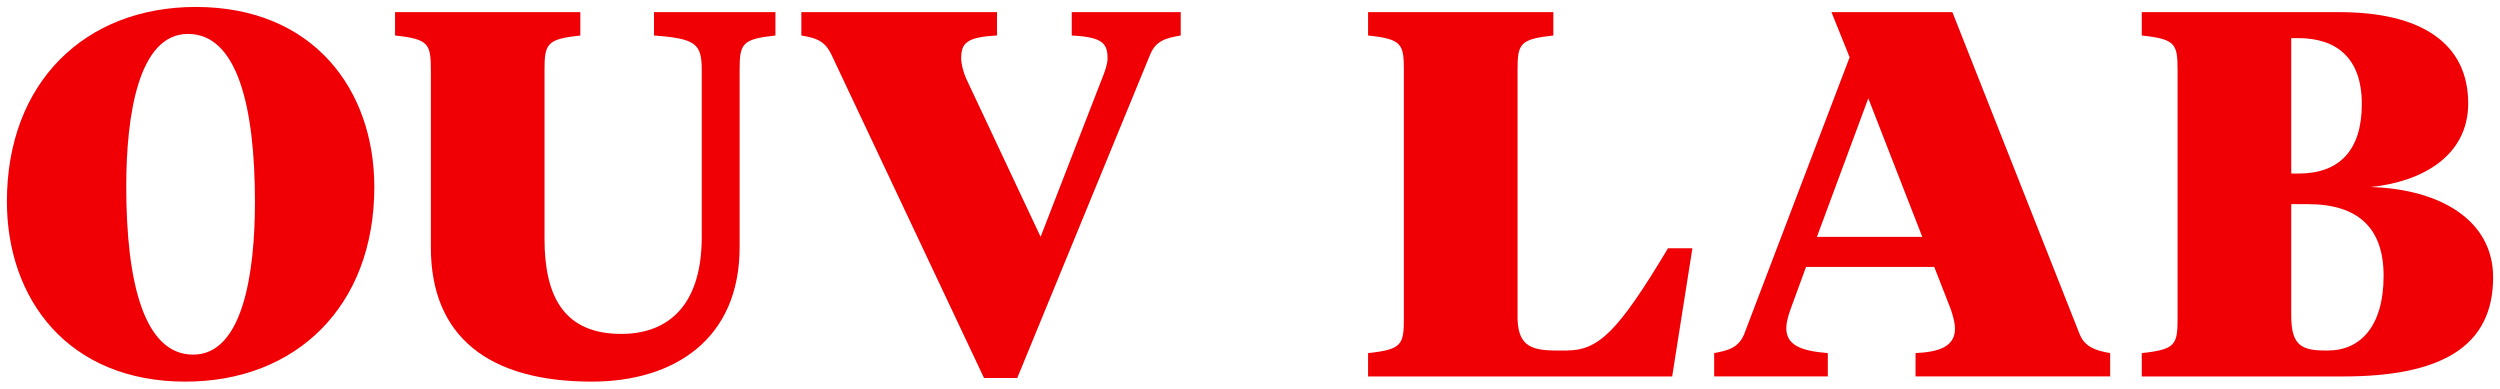
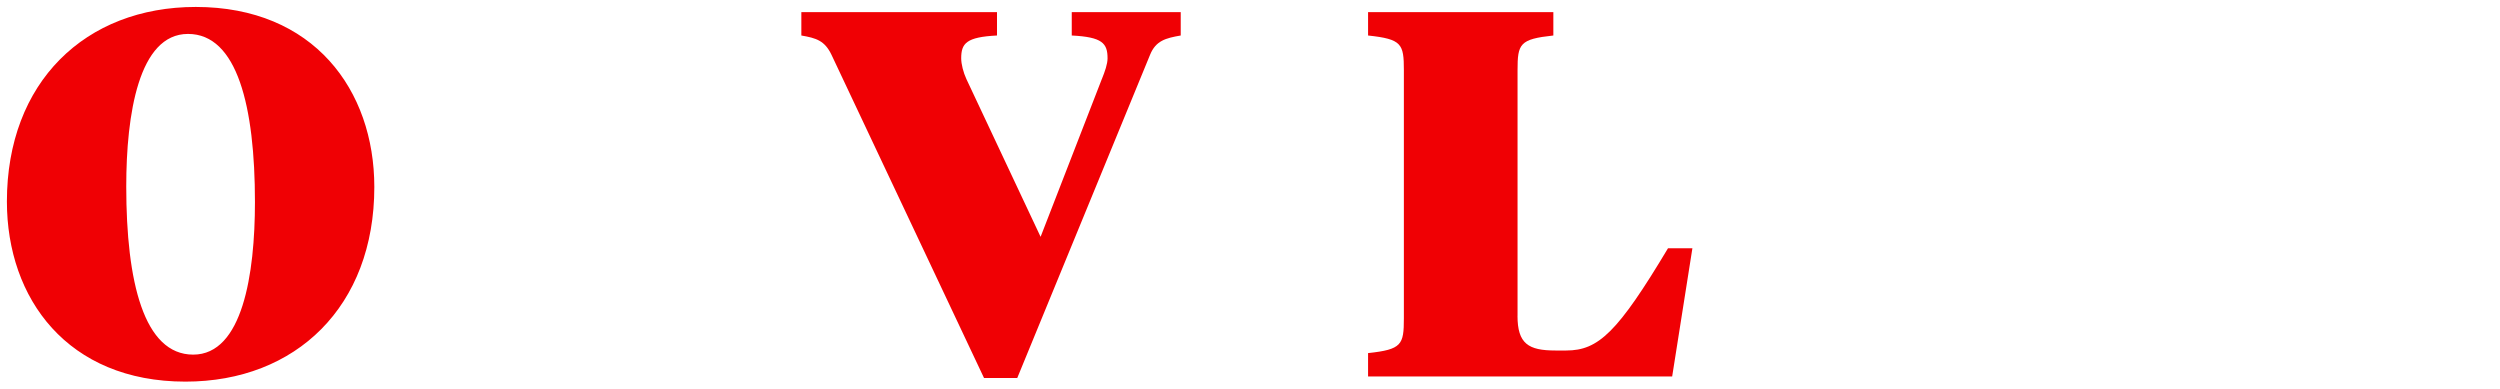
<svg xmlns="http://www.w3.org/2000/svg" viewBox="0 0 1000 155.43" id="uuid-bcec5450-6aba-441a-a942-bfe7d43ea634">
  <path fill="#f00004" d="M2.76,80.62C2.76,32.88,34.1,2.78,78.32,2.78c47.12,0,71.41,33.21,71.41,72.03,0,47.74-31.34,77.84-75.56,77.84C27.05,152.65,2.76,119.44,2.76,80.62ZM101.98,80.83c0-38.19-7.06-67.26-26.78-67.26s-24.7,32.17-24.7,61.03c0,38.19,7.06,67.25,26.78,67.25s24.7-32.17,24.7-61.03Z" />
-   <path fill="#f00004" d="M217.81,95.57c0,23.46,8.1,37.99,30.72,37.99,17.23,0,32.17-9.76,32.17-38.82V28.11c0-10.59-2.28-12.66-19.1-13.91V4.86h48.57v9.34c-13.49,1.45-14.32,3.32-14.32,13.91v70.78c0,36.74-26.15,53.76-59.16,53.76-41.31,0-64.35-18.06-64.35-53.76V28.11c0-10.59-.83-12.45-14.32-13.91V4.86h74.11v9.34c-13.49,1.45-14.32,3.32-14.32,13.91v67.46Z" />
  <path fill="#f00004" d="M440.74,31.63c1.25-3.11,2.28-6.02,2.28-8.3,0-6.02-2.08-8.51-14.32-9.13V4.86h43.59v9.34c-6.02,1.04-9.96,2.08-12.25,7.68l-53.14,129.32h-13.29l-61.03-129.32c-2.7-5.6-6.02-6.64-12.04-7.68V4.86h78.26v9.34c-12.25.62-14.32,3.11-14.32,9.13,0,2.28.83,5.6,2.08,8.3l29.68,63.1,24.49-63.1Z" />
  <path fill="#f00004" d="M607,126.29c0,11.21,4.36,13.91,15.15,13.91h4.36c12.87,0,20.55-7.27,40.69-40.89h9.76l-8.09,51.27h-121.64v-9.34c13.49-1.45,14.32-3.32,14.32-13.91V28.11c0-10.59-.83-12.45-14.32-13.91V4.86h74.11v9.34c-13.49,1.45-14.32,3.32-14.32,13.91v98.18Z" />
-   <path fill="#f00004" d="M773.68,106.78h-51.27l-6.23,17.02c-1.04,2.91-1.66,5.4-1.66,7.47,0,6.85,6.02,9.13,16.61,9.96v9.34h-45.46v-9.34c5.6-1.04,9.76-2.08,12.04-7.68l42.14-110.64-7.27-18.06h48.37l50.86,128.7c2.08,5.19,6.23,6.64,12.25,7.68v9.34h-77.84v-9.34c9.55-.42,15.78-2.7,15.78-9.76,0-2.08-.62-4.57-1.66-7.68l-6.64-17.02ZM726.77,94.74h42.14l-21.59-55.42-20.55,55.42Z" />
-   <path fill="#f00004" d="M856.71,150.58v-9.34c13.49-1.45,14.32-3.32,14.32-13.91V28.11c0-10.59-.83-12.45-14.32-13.91V4.86h79.09c32.38,0,51.48,12.25,51.48,36.53,0,20.97-18.47,31.34-39.02,33.42,27.82.83,48.99,13.29,48.99,36.12,0,27.61-20.55,39.65-59.99,39.65h-80.54ZM916.49,15.24v54.18h2.91c16.4,0,25.33-9.34,25.33-27.82s-10.17-26.36-25.53-26.36h-2.7ZM916.49,81.66v44.42c0,11.21,3.32,14.12,13.29,14.12h1.45c12.45,0,22.21-9.13,22.21-29.89,0-19.1-10.17-28.65-30.31-28.65h-6.64Z" />
</svg>